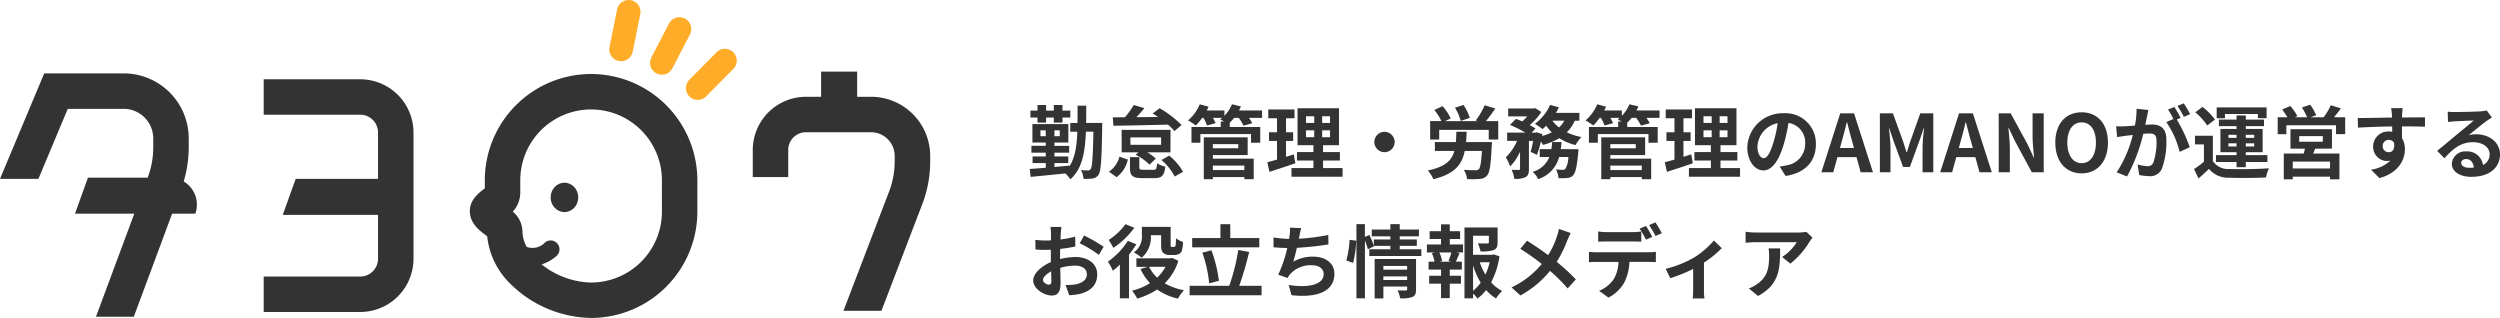
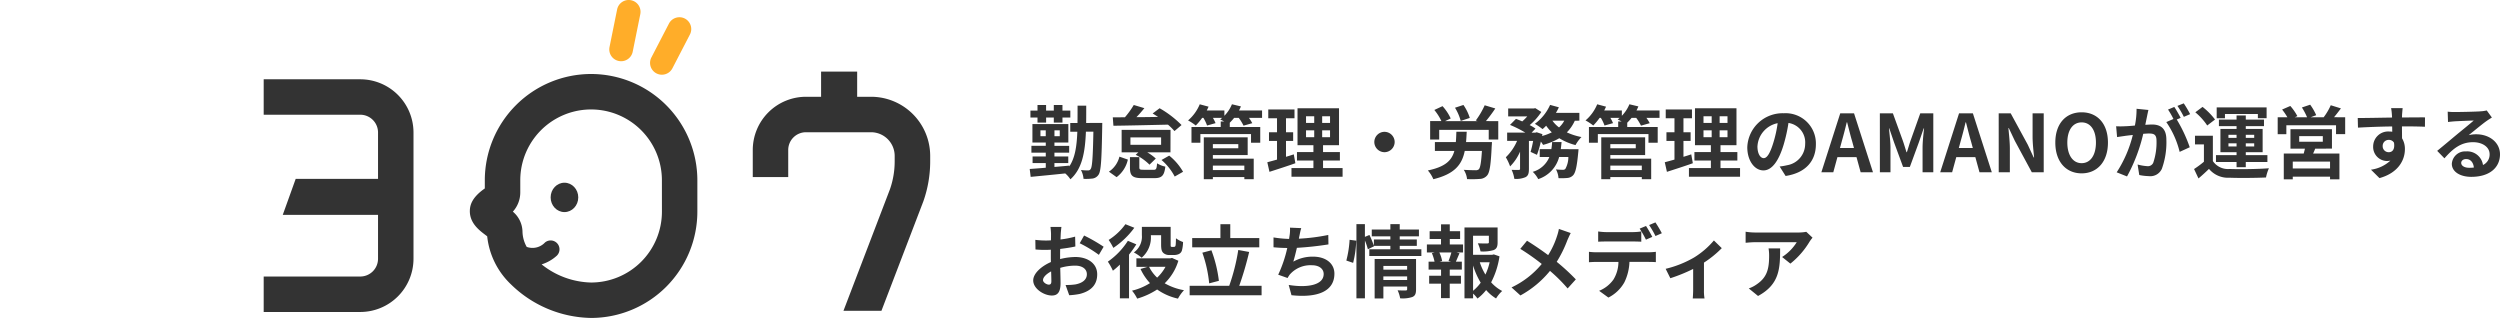
<svg xmlns="http://www.w3.org/2000/svg" width="377.396" height="48">
  <g data-name="Group 16396">
    <path data-name="Path 86" d="M54.39 11.97H39.806v5.349H54.39A2.68 2.68 0 0157.067 20v7H44.638l-1.954 5.436h14.383v6.63a2.68 2.68 0 01-2.677 2.677H39.806v5.353H54.39a8.04 8.04 0 008.031-8.031V20a8.04 8.04 0 00-8.031-8.03z" fill="#333" />
    <ellipse data-name="Ellipse 13" cx="2.085" cy="2.218" rx="2.085" ry="2.218" transform="translate(83.124 27.581)" fill="#333" />
    <path data-name="Path 87" d="M131.496 14.609h-2.1v-3.8h-5.446v3.8h-2.284a8.04 8.04 0 00-8.03 8.03v4.086h5.353v-4.086a2.68 2.68 0 012.677-2.677h9.824a3.573 3.573 0 013.569 3.57v.831a12.737 12.737 0 01-.71 4.2l-7.022 18.357h5.733l6.309-16.477.026-.07a18.088 18.088 0 001.025-6.008v-.833a8.933 8.933 0 00-8.924-8.923z" fill="#333" />
-     <path data-name="Path 88" d="M27.732 27.392a18.053 18.053 0 00.758-5.133v-1.368a9.827 9.827 0 00-9.815-9.815h-12L0 26.999h5.8l4.429-10.568h8.441a4.467 4.467 0 014.462 4.461v1.366a12.682 12.682 0 01-.706 4.188l-.139.374h-9.012l-1.955 5.435h8.951l-5.783 15.558H20.2l5.783-15.555h3.5a4.057 4.057 0 00-1.751-4.864z" fill="#333" />
    <path data-name="Path 89" d="M89.229 11.171a16.061 16.061 0 00-16.043 16.043v1.235c-1.946 1.349-2.229 2.513-2.258 3.3-.07 1.889 1.4 3 2.284 3.671.1.075.223.168.335.257a11.7 11.7 0 003.588 7.253 17.684 17.684 0 0012.094 5.066 16.061 16.061 0 0016.043-16.043v-4.74a16.062 16.062 0 00-16.043-16.042zm10.695 20.786a10.7 10.7 0 01-10.695 10.692 12.364 12.364 0 01-7.466-2.739 6.08 6.08 0 002.214-1.243 1.338 1.338 0 10-1.706-2.062 2.58 2.58 0 01-2.76.665 4.915 4.915 0 01-.637-2.32 4.041 4.041 0 00-1.455-3 4.314 4.314 0 001.121-2.9v-1.836a10.69 10.69 0 1121.38 0z" fill="#333" />
    <path data-name="Path 90" d="M99.916 11.279a1.785 1.785 0 01-1.583-2.607l2.665-5.14a1.785 1.785 0 013.169 1.642l-2.665 5.144a1.784 1.784 0 01-1.586.96z" fill="#ffad29" />
    <path data-name="Path 91" d="M93.767 9.242a1.811 1.811 0 01-.356-.035 1.784 1.784 0 01-1.4-2.1l1.148-5.676a1.785 1.785 0 113.5.707l-1.148 5.675a1.784 1.784 0 01-1.744 1.429z" fill="#ffad29" />
-     <path data-name="Path 92" d="M105.331 15.084a1.785 1.785 0 01-1.269-3.04l4.071-4.117a1.785 1.785 0 112.538 2.509l-4.071 4.117a1.779 1.779 0 01-1.269.53z" fill="#ffad29" />
    <path data-name="Path 143" d="M156.62 18.512h1.3v-.768h1.16v.768h1.308v-.768h1.188V16.7h-1.188v-.852h-1.308v.852h-1.164v-.852h-1.296v.852h-1.068v1.044h1.068zm.444 2.052v-.888h.8v.888zm2.916 0h-.8v-.888h.8zm3.984-2c.012-.828.012-1.692.012-2.616h-1.308c0 .936 0 1.8-.012 2.616h-1.092v1.32h1.068c-.084 2.216-.348 3.956-1.212 5.24V25c-.744.072-1.5.144-2.244.2v-.58h2.088v-1h-2.088v-.576h2.224v-1.028h-2.224v-.5h2.1v-2.788h-5.424v2.784h2.016v.5H155.7v1.032h2.168v.576h-1.992v1h1.992v.7c-.912.08-1.752.14-2.424.188l.144 1.192c1.392-.136 3.324-.316 5.22-.52a4.063 4.063 0 01.78.888c1.74-1.56 2.212-3.96 2.34-7.188h1.128c-.072 3.888-.18 5.32-.408 5.628a.407.407 0 01-.4.216 8.076 8.076 0 01-1.068-.06 3.444 3.444 0 01.388 1.336 8.159 8.159 0 001.392-.052 1.3 1.3 0 00.876-.576c.372-.528.468-2.28.552-7.2 0-.156.012-.612.012-.612zm4.116.42c2.088-.024 5.244-.1 8.232-.168a8.41 8.41 0 01.984.972l1.068-.912a15.249 15.249 0 00-3.312-2.536l-1.052.792c.264.156.54.336.816.516-1.116.024-2.22.036-3.264.036.42-.42.828-.9 1.2-1.356l-1.6-.48a13.108 13.108 0 01-1.332 1.852c-.672.012-1.3.012-1.836.012zm7.2 2.88h-4.632v-1.12h4.632zm1.42-2.264h-7.38V23h2.52l-.4.372a7.84 7.84 0 012.088 1.488l.948-.924a6.984 6.984 0 00-1.284-.936h3.5zm-8.14 7.144a4.529 4.529 0 001.7-2.652l-1.272-.444a3.828 3.828 0 01-1.588 2.268zm4.032-1.116c-.516 0-.6-.048-.6-.372V23.72h-1.416v1.572c0 1.212.348 1.6 1.848 1.6h1.824c1.1 0 1.512-.336 1.668-1.74a3.736 3.736 0 01-1.248-.5c-.06.864-.132.984-.552.984zm2.748-1.476a8.5 8.5 0 011.992 2.5l1.26-.72a8.578 8.578 0 00-2.092-2.44zm12.504.848v.672h-4.752V25zm-.912-3.24v.624h-3.84v-.624zm-3.84 1.644h5.256v-2.672h-6.624v6.324h1.368v-.324h4.752v.324h1.416v-3.1h-6.168zm7.428-6.728h-3.48q.162-.306.288-.612l-1.356-.324a5.532 5.532 0 01-1.14 1.74v-.8h-2.664c.1-.192.192-.384.276-.576l-1.332-.36a6.442 6.442 0 01-1.764 2.436 7.507 7.507 0 011.164.768 8.863 8.863 0 00.96-1.152h.192a6.124 6.124 0 01.552 1.152l1.284-.36a6.051 6.051 0 00-.4-.792h1.4c-.1.084-.2.168-.3.24.156.072.384.18.6.3h-.52v.84h-4.416v2.376h1.344V20.24h7.644v1.308h1.392v-2.376h-4.6v-.648a8.058 8.058 0 00.66-.732H187a7.074 7.074 0 01.72 1.176l1.32-.372a6.037 6.037 0 00-.5-.8h1.98zm4.788 6.624c-.384.132-.78.252-1.176.372v-2.4h1.08v-1.308h-1.08v-2.112h1.284V16.52h-3.96v1.332h1.32v2.112h-1.212v1.308h1.212v2.82a99.84 99.84 0 01-1.464.4l.324 1.448c1.152-.372 2.592-.828 3.912-1.3zm1.848-3.624h1.236v1.032h-1.236zm0-2.124h1.236v1.008h-1.236zm3.624 1.008h-1.188v-1.008h1.188zm0 2.148h-1.188v-1.032h1.188zm-1.056 4.668v-1.14h2.544v-1.284h-2.544V21.92h2.412v-5.58h-6.264v5.58h2.4v1.032h-2.484v1.284h2.484v1.14h-3.312v1.3h7.716v-1.3zM209 19.9a1.547 1.547 0 00-1.536 1.54A1.547 1.547 0 00209 22.976a1.547 1.547 0 001.536-1.536A1.547 1.547 0 00209 19.9zm12.876-2.1a7.179 7.179 0 00-.96-1.956l-1.272.42a7.476 7.476 0 01.864 1.992zm-.564 3.648c.048-.492.072-1.008.1-1.56h-1.56c-.024.564-.036 1.08-.084 1.56h-3.16v1.332h2.94c-.4 1.452-1.368 2.4-4 2.952a4.963 4.963 0 01.828 1.32c3.2-.78 4.32-2.184 4.74-4.272h2.592c-.108 1.764-.252 2.568-.48 2.784a.7.7 0 01-.5.132c-.312 0-1.056-.012-1.764-.06a3.108 3.108 0 01.5 1.4 15.353 15.353 0 001.884-.024 1.516 1.516 0 001.132-.512c.408-.444.576-1.632.708-4.476.024-.18.036-.576.036-.576zm3-3.168a22.557 22.557 0 001.416-1.908l-1.6-.48a12.2 12.2 0 01-1.344 2.292l.264.1h-4.904l.852-.4a7.256 7.256 0 00-1.236-1.86l-1.236.576a7.863 7.863 0 011.068 1.68h-1.7v2.784h1.368V19.6h7.476v1.464h1.44v-2.78zm11.3 4.236c.048-.348.084-.708.12-1.068h-1.424a10.018 10.018 0 01-.12 1.068h-1.752v1.188h1.452a3.847 3.847 0 01-2.508 2.236 4.036 4.036 0 01.828 1.1 4.794 4.794 0 003.156-3.336h1.392a3.653 3.653 0 01-.456 1.796.489.489 0 01-.384.132 10.163 10.163 0 01-1.032-.06 3.147 3.147 0 01.384 1.32 9.169 9.169 0 001.344-.028 1.319 1.319 0 00.876-.42c.348-.384.564-1.308.756-3.384.024-.168.048-.54.048-.54zm.528-4.3a3.646 3.646 0 01-.792 1.02 4.706 4.706 0 01-1-1.02zm2.28 0v-1.18h-3.54a8.046 8.046 0 00.444-.84l-1.324-.36a7.154 7.154 0 01-2.3 2.856 10.478 10.478 0 011.164.8 7.143 7.143 0 00.54-.516 6.785 6.785 0 00.852 1 7.271 7.271 0 01-1.464.552l.048-.276-.864-.288-.192.06h-.576l.588-.612a6.716 6.716 0 00-.876-.528 8.957 8.957 0 001.756-1.984l-.912-.576-.216.048h-3.876v1.2h2.88a7.494 7.494 0 01-.756.756 17.55 17.55 0 00-.948-.384l-.9.912a17.407 17.407 0 012.316 1.164h-2.748v1.248h1.5a7.54 7.54 0 01-1.7 2.472 8 8 0 01.648 1.38 7.27 7.27 0 001.5-2.22v2.572c0 .144-.048.168-.192.18s-.636 0-1.08-.012A4.754 4.754 0 01228.6 27a3.54 3.54 0 001.688-.256c.42-.216.516-.6.516-1.248v-4.224h.636a15.641 15.641 0 01-.384 1.656l.96.444a14.008 14.008 0 00.588-2 4.543 4.543 0 01.336.5 9.605 9.605 0 002.448-1.008 8.643 8.643 0 002.448 1.036 5.48 5.48 0 01.9-1.212 9.337 9.337 0 01-2.208-.708 5.9 5.9 0 001.2-1.752zM247.844 25v.672h-4.752V25zm-.912-3.24v.624h-3.84v-.624zm-3.84 1.644h5.256v-2.672h-6.624v6.324h1.368v-.324h4.752v.324h1.416v-3.1h-6.168zm7.428-6.728h-3.48q.162-.306.288-.612l-1.356-.324a5.533 5.533 0 01-1.14 1.74v-.8h-2.664c.1-.192.192-.384.276-.576l-1.332-.36a6.442 6.442 0 01-1.764 2.436 7.508 7.508 0 011.164.768 8.863 8.863 0 00.96-1.152h.192a6.125 6.125 0 01.552 1.152l1.284-.36a6.05 6.05 0 00-.4-.792h1.4c-.1.084-.2.168-.3.24.156.072.384.18.6.3h-.52v.84h-4.416v2.376h1.344V20.24h7.644v1.308h1.392v-2.376h-4.6v-.648a8.058 8.058 0 00.66-.732H247a7.074 7.074 0 01.72 1.176l1.32-.372a6.036 6.036 0 00-.5-.8h1.98zm4.788 6.624c-.384.132-.78.252-1.176.372v-2.4h1.08v-1.308h-1.08v-2.112h1.284V16.52h-3.96v1.332h1.32v2.112h-1.212v1.308h1.212v2.82a99.84 99.84 0 01-1.464.4l.324 1.448c1.152-.372 2.592-.828 3.912-1.3zm1.848-3.624h1.236v1.032h-1.236zm0-2.124h1.236v1.008h-1.236zm3.624 1.008h-1.188v-1.008h1.188zm0 2.148h-1.188v-1.032h1.188zm-1.056 4.668v-1.14h2.544v-1.284h-2.544V21.92h2.412v-5.58h-6.264v5.58h2.4v1.032h-2.484v1.284h2.484v1.14h-3.312v1.3h7.716v-1.3zm14.4-3.6a4.57 4.57 0 00-4.848-4.68 5.332 5.332 0 00-5.508 5.136c0 2.028 1.1 3.492 2.436 3.492 1.308 0 2.34-1.488 3.06-3.912a24.268 24.268 0 00.72-3.252 2.967 2.967 0 012.52 3.168 3.256 3.256 0 01-2.736 3.216 9.229 9.229 0 01-1.116.192l.9 1.428c3.024-.464 4.572-2.256 4.572-4.788zm-8.82.3a3.777 3.777 0 013.048-3.48 18.013 18.013 0 01-.636 2.9c-.492 1.62-.96 2.376-1.464 2.376-.468.004-.952-.584-.952-1.796zm12.72-.708a65.18 65.18 0 00.756-2.9h.06c.252.96.492 1.98.768 2.9l.264.972h-2.112zM274.952 26h1.8l.624-2.28h2.88l.624 2.28h1.86l-2.856-8.892H277.8zm8.832 0h1.6v-3.708c0-.84-.144-2.076-.228-2.916h.048l.708 2.088 1.376 3.736h1.02l1.368-3.732.72-2.088h.06c-.1.84-.228 2.076-.228 2.916V26h1.62v-8.892h-1.968l-1.48 4.164c-.192.552-.348 1.14-.54 1.7h-.06c-.18-.564-.348-1.152-.54-1.7l-1.512-4.164h-1.968zm12.18-4.632a65.18 65.18 0 00.756-2.9h.06c.252.96.492 1.98.768 2.9l.264.972H295.7zM292.892 26h1.8l.624-2.28h2.88l.624 2.28h1.86l-2.856-8.892h-2.088zm8.832 0h1.68v-3.564c0-1.02-.132-2.136-.216-3.1h.06l.9 1.908L306.716 26h1.8v-8.892h-1.68v3.552c0 1.008.144 2.184.228 3.108H307l-.888-1.92-2.58-4.74h-1.812zm12.516.168c2.352 0 3.972-1.764 3.972-4.644s-1.62-4.572-3.972-4.572-3.972 1.68-3.972 4.572 1.62 4.644 3.972 4.644zm0-1.536c-1.32 0-2.16-1.212-2.16-3.108s.84-3.048 2.16-3.048 2.16 1.14 2.16 3.048-.84 3.108-2.16 3.108zm10.08-8.032l-1.788-.18a12.213 12.213 0 01-.252 2.532c-.612.06-1.176.1-1.548.108a11.458 11.458 0 01-1.284 0l.144 1.632c.372-.06 1-.144 1.344-.2.216-.024.6-.072 1.032-.12a18.362 18.362 0 01-2.436 5.64l1.56.624a25.29 25.29 0 002.448-6.436c.348-.024.648-.048.84-.048.744 0 1.164.132 1.164 1.092a9.524 9.524 0 01-.492 3.324.88.88 0 01-.9.516 6.934 6.934 0 01-1.464-.252l.252 1.588a7.886 7.886 0 001.44.168 1.908 1.908 0 001.968-1.1 11.757 11.757 0 00.684-4.4c0-1.728-.9-2.292-2.172-2.292-.252 0-.6.024-1.008.048.084-.432.18-.876.252-1.236.06-.308.144-.692.216-1.008zm5.34-1l-.96.384a13.572 13.572 0 01.972 1.656l.948-.408a15.963 15.963 0 00-.96-1.624zm-1.428.54l-.948.4a13.268 13.268 0 01.816 1.42l-1.08.468a13.5 13.5 0 012.016 4.5l1.524-.7a21.776 21.776 0 00-1.96-4.184l.588-.252c-.224-.444-.656-1.2-.956-1.644zm7.644 1.068h4.968v.636h1.32v-1.636h-7.536v1.644h1.248zm.528 4.9v-.468h1.224v.468zm0-1.764h1.224v.468H336.4zm3.888 0v.468h-1.272v-.468zm0 1.764h-1.272v-.468h1.272zm-2.664 3.136h1.392v-.792h3.264V23.42h-3.264v-.444h2.544V19.46h-2.544v-.42h2.748v-.984h-2.748v-.624h-1.392v.624h-2.664v.984h2.664v.42h-2.436v3.516h2.436v.444h-3.108v1.032h3.108zm-3.252-7.2a10.428 10.428 0 00-1.884-1.908l-1.092.816a9.351 9.351 0 011.8 1.992zm-.324 2.448h-2.7V21.8h1.348v2.616a14.382 14.382 0 01-1.488 1.1l.668 1.42c.612-.516 1.1-.972 1.584-1.44a3.738 3.738 0 003.108 1.332c1.464.06 4.008.036 5.5-.036a6.507 6.507 0 01.44-1.392c-1.656.132-4.488.168-5.928.108a2.76 2.76 0 01-2.532-1.188zm17.688 4.944h-5.628v-1.044h5.628zm-4.656-4.884h3.564v.84h-3.564zm4.944 1.884V19.5h-6.264v2.94h2.184c-.048.24-.12.492-.18.732h-3.012v3.9h1.356v-.4h5.628v.4h1.416v-3.9h-3.972a8.39 8.39 0 00.312-.732zm.312-4.74c.336-.4.7-.876 1.044-1.332l-1.536-.48a8.975 8.975 0 01-1.068 1.816h-1.968l.84-.312a8.074 8.074 0 00-.912-1.584l-1.248.42a9.8 9.8 0 01.78 1.476h-1.848l.384-.168a7.747 7.747 0 00-1.068-1.536l-1.236.54a9.471 9.471 0 01.796 1.164h-1.464v2.556h1.308v-1.348h7.5v1.344h1.38V17.7zm10.36-1.368h-1.74a8.7 8.7 0 01.12 1.044c.012.1.012.216.024.372-1.632.024-3.816.072-5.184.072l.036 1.452c1.476-.084 3.348-.156 5.16-.18.012.264.012.54.012.8a3.114 3.114 0 00-.48-.036 2.263 2.263 0 00-2.4 2.244 2.117 2.117 0 002.064 2.208 2.566 2.566 0 00.54-.06 5.392 5.392 0 01-2.932 1.372l1.28 1.272c2.928-.816 3.84-2.808 3.84-4.368a3.054 3.054 0 00-.432-1.644c0-.528-.012-1.188-.012-1.8 1.632 0 2.748.024 3.468.06l.012-1.416c-.624-.012-2.268.012-3.48.012.012-.144.012-.276.012-.372.016-.192.064-.84.092-1.032zm-3.012 5.748a.9.9 0 01.924-.96.885.885 0 01.78.42c.168 1.056-.276 1.44-.78 1.44a.9.9 0 01-.928-.9zm11.852 2.508c0-.3.288-.576.744-.576.648 0 1.092.5 1.164 1.284a6.265 6.265 0 01-.7.036c-.716 0-1.208-.3-1.208-.744zm-2.04-7.728l.048 1.56c.276-.036.66-.072.984-.1.636-.036 2.292-.108 2.9-.12-.588.516-1.836 1.524-2.508 2.076-.708.588-2.16 1.812-3.012 2.5l1.096 1.128c1.284-1.464 2.484-2.436 4.32-2.436 1.416 0 2.5.732 2.5 1.812a1.739 1.739 0 01-1 1.632 2.4 2.4 0 00-2.556-2.052 2.011 2.011 0 00-2.148 1.872c0 1.2 1.26 1.968 2.928 1.968 2.9 0 4.344-1.5 4.344-3.4 0-1.752-1.548-3.024-3.588-3.024a4.688 4.688 0 00-1.14.132c.756-.6 2.016-1.656 2.664-2.112.276-.2.564-.372.84-.552l-.78-1.068a5.243 5.243 0 01-.912.132c-.684.06-3.252.108-3.888.108a8.328 8.328 0 01-1.092-.056zm-209.268 17.4h-1.656a9.657 9.657 0 01.084 1.056c0 .2 0 .552-.012.972-.24.012-.48.024-.7.024a13.307 13.307 0 01-1.656-.1l.024 1.452a14.712 14.712 0 001.68.06c.192 0 .408-.012.636-.024v1.008c0 .276 0 .564.012.852-1.472.644-2.672 1.732-2.672 2.776 0 1.272 1.644 2.28 2.808 2.28.792 0 1.32-.4 1.32-1.884 0-.408-.024-1.344-.048-2.292a8.09 8.09 0 012.256-.336c1.044 0 1.764.48 1.764 1.3 0 .876-.768 1.356-1.74 1.536a9.24 9.24 0 01-1.476.084l.552 1.548a10.987 10.987 0 001.572-.192c1.908-.48 2.652-1.548 2.652-2.964 0-1.656-1.452-2.616-3.3-2.616a9.943 9.943 0 00-2.3.312v-.448c0-.348 0-.72.012-1.08.78-.1 1.608-.216 2.292-.372l-.036-1.488a14.7 14.7 0 01-2.208.432l.036-.852c.02-.312.072-.828.104-1.044zm3.42 1.3l-.66 1.164a19.093 19.093 0 012.892 1.752l.72-1.224a25.076 25.076 0 00-2.952-1.696zm-6.2 6.72c0-.42.492-.912 1.224-1.308.024.648.036 1.2.036 1.5 0 .408-.168.5-.384.5-.316 0-.88-.324-.88-.696zm16.28-6.776h1.548v1.4c0 .792.108 1.056.336 1.284a1.307 1.307 0 00.9.312h.72a1.754 1.754 0 00.72-.144.879.879 0 00.456-.516 5.213 5.213 0 00.18-1.3 3.94 3.94 0 01-1.068-.564c-.012.444-.024.828-.048 1s-.072.24-.12.264a.4.4 0 01-.18.036h-.252a.235.235 0 01-.168-.048c-.036-.048-.036-.156-.036-.372v-2.6h-4.344v1.24a2.919 2.919 0 01-1.212 2.616 6.171 6.171 0 011.176.8 4.026 4.026 0 001.392-3.384zm-3.84-1.656a9.106 9.106 0 01-2.532 2.376 9.512 9.512 0 01.708 1.2 12.486 12.486 0 003.168-3.036zm.372 2.508a11.115 11.115 0 01-3.024 3.148 8.627 8.627 0 01.76 1.368 11.861 11.861 0 001.056-.924v5.088h1.38v-6.6a14.167 14.167 0 001.1-1.548zm5.676 3.928a6.392 6.392 0 01-1.26 1.632 5.726 5.726 0 01-1.212-1.632zm.984-1.344l-.264.064h-5.112v1.28h1.692l-1.068.324a8.109 8.109 0 001.428 2.136 9.087 9.087 0 01-2.712 1.14 5.9 5.9 0 01.78 1.2 11.118 11.118 0 003.012-1.38 8.664 8.664 0 003.144 1.38 5.88 5.88 0 01.912-1.272 8.908 8.908 0 01-2.916-1.044 7.923 7.923 0 002.064-3.4zm13.176-3h-4.38v-2.088h-1.488v2.088h-4.26v1.4H190.1zm-6.1 6.456a19.627 19.627 0 00-1.128-4.608l-1.368.36a19.454 19.454 0 011.032 4.632zm3.072.756a48.838 48.838 0 001.5-5.112l-1.644-.3a29.991 29.991 0 01-1.368 5.412h-5.972v1.428h10.86v-1.428zm9.36-8.712l-1.7-.072a5.442 5.442 0 01-.06 1.212c-.024.144-.048.312-.072.492a17.151 17.151 0 01-2.352-.228v1.488c.612.06 1.32.1 2.076.108a19.2 19.2 0 01-1.368 4.032l1.416.5a4.435 4.435 0 01.336-.528 4.152 4.152 0 013.324-1.4c1.176 0 1.788.6 1.788 1.32 0 1.764-2.652 2.088-5.28 1.656l.42 1.548c3.876.42 6.48-.552 6.48-3.252 0-1.536-1.284-2.568-3.228-2.568a5.847 5.847 0 00-2.976.756c.18-.588.372-1.356.54-2.088a48.31 48.31 0 004.764-.516l-.024-1.428a29.382 29.382 0 01-4.44.564c.024-.132.048-.264.072-.372.084-.396.152-.804.288-1.224zm7.836 5.244a16.2 16.2 0 00.468-3.348l-1.004-.132a15.692 15.692 0 01-.492 3.132zm4.56 2.592v-.552h3.592v.552zm3.588-2.124v.564h-3.584v-.564zm1.348-1.048h-6.252v5.952h1.32v-1.8h3.588v.4c0 .144-.06.192-.228.192s-.72.012-1.212-.024a4.729 4.729 0 01.384 1.212 4.592 4.592 0 001.848-.2c.432-.192.552-.528.552-1.152zm-2.464-1.472v-.516h2.58v-.96h-2.58v-.48h2.9v-1.02h-2.9v-.816h-1.412v.816h-2.808v1.02h2.808v.48H207.4v.948a14.315 14.315 0 00-.672-1.632l-.684.288v-1.92h-1.28v11.2h1.284v-8.728a10.033 10.033 0 01.444 1.32l.936-.456-.024-.06h2.484v.516h-3.18v1.02h7.86v-1.02zm7.756 1.872h-1.74l.384-.108a5.129 5.129 0 00-.42-1.284h1.82a12.383 12.383 0 01-.432 1.284zm-.2-3.42h1.56V34.9h-1.56v-1.04h-1.32v1.04h-1.72v1.18h1.716v.828H215.4v1.2h1.188l-.432.108a6.837 6.837 0 01.4 1.284h-.9v1.2h1.884v.924h-1.796v1.2h1.788v2.184h1.32v-2.184h1.692v-1.2h-1.692V40.7h1.824v-1.2h-.9c.168-.36.348-.828.552-1.272l-.468-.12h1v-1.2h-2zm3.516 4a11.869 11.869 0 001.152 2.592 6.218 6.218 0 01-1.152 1.224zm2.5-.492a8.718 8.718 0 01-.636 1.86 9.03 9.03 0 01-.852-1.86zm.628-1.188l-.24.06h-2.892v-2.872h2.388v.984c0 .132-.06.168-.24.18s-.84 0-1.428-.024a4.9 4.9 0 01.408 1.224 5.562 5.562 0 001.98-.2c.468-.192.6-.54.6-1.152v-2.26h-5v10.692h1.3v-.708a4.14 4.14 0 01.66.744 6.624 6.624 0 001.308-1.284 6.305 6.305 0 001.5 1.272 4.936 4.936 0 01.924-1.128 5.789 5.789 0 01-1.668-1.308 12.257 12.257 0 001.26-3.924zm11.616-3.22l-1.788-.624a7.484 7.484 0 01-.288 1.1 12.444 12.444 0 01-1.332 2.856 48.539 48.539 0 00-3.192-2.172l-1.016 1.228a32.992 32.992 0 013.24 2.28 13.205 13.205 0 01-4.56 3.54l1.34 1.212a15 15 0 004.464-3.708 24.163 24.163 0 012.664 2.652l1.236-1.368A31.422 31.422 0 00235 39.524a18.123 18.123 0 001.608-3.264c.124-.276.352-.804.508-1.08zm4.14-.24v1.548c.36-.024.876-.036 1.284-.036h3.924c.42 0 .888.012 1.3.036V34.94a9.419 9.419 0 01-1.3.1h-3.924a8.979 8.979 0 01-1.284-.1zm-1.392 3.072v1.572c.336-.024.8-.048 1.152-.048h3.3a5.157 5.157 0 01-.744 2.652A4.9 4.9 0 01241.4 43.9l1.4 1.02a5.687 5.687 0 002.412-2.3 7.613 7.613 0 00.768-3.084h2.892c.336 0 .792.012 1.092.036v-1.56a9.075 9.075 0 01-1.092.072h-7.86a9.136 9.136 0 01-1.148-.072zm8.616-3.9l-.96.4a15.279 15.279 0 01.948 1.668l.96-.42a18.717 18.717 0 00-.948-1.648zm1.416-.54l-.948.4a14.158 14.158 0 01.96 1.656l.96-.42a18.769 18.769 0 00-.968-1.636zm1.548 7.008l.708 1.42a25.034 25.034 0 003.444-1.4v3.16c0 .42-.036 1.056-.06 1.3h1.776a6.681 6.681 0 01-.084-1.3v-4.116a15.729 15.729 0 002.688-2.184l-1.188-1.16a12.5 12.5 0 01-2.988 2.568 15.845 15.845 0 01-4.296 1.712zm22.176-4.7l-.948-.888a6.189 6.189 0 01-1.224.108h-6.468a9.513 9.513 0 01-1.464-.12v1.668c.564-.048.96-.084 1.464-.084h6.252a7.136 7.136 0 01-2.208 2.232l1.248 1a12.222 12.222 0 002.88-3.288 6.042 6.042 0 01.468-.632zm-4.9 1.62h-1.74a6.652 6.652 0 01.084 1.08c0 1.968-.288 3.24-1.812 4.3a4.742 4.742 0 01-1.26.66l1.4 1.14c3.272-1.76 3.332-4.208 3.332-7.18z" fill="#333" />
  </g>
</svg>